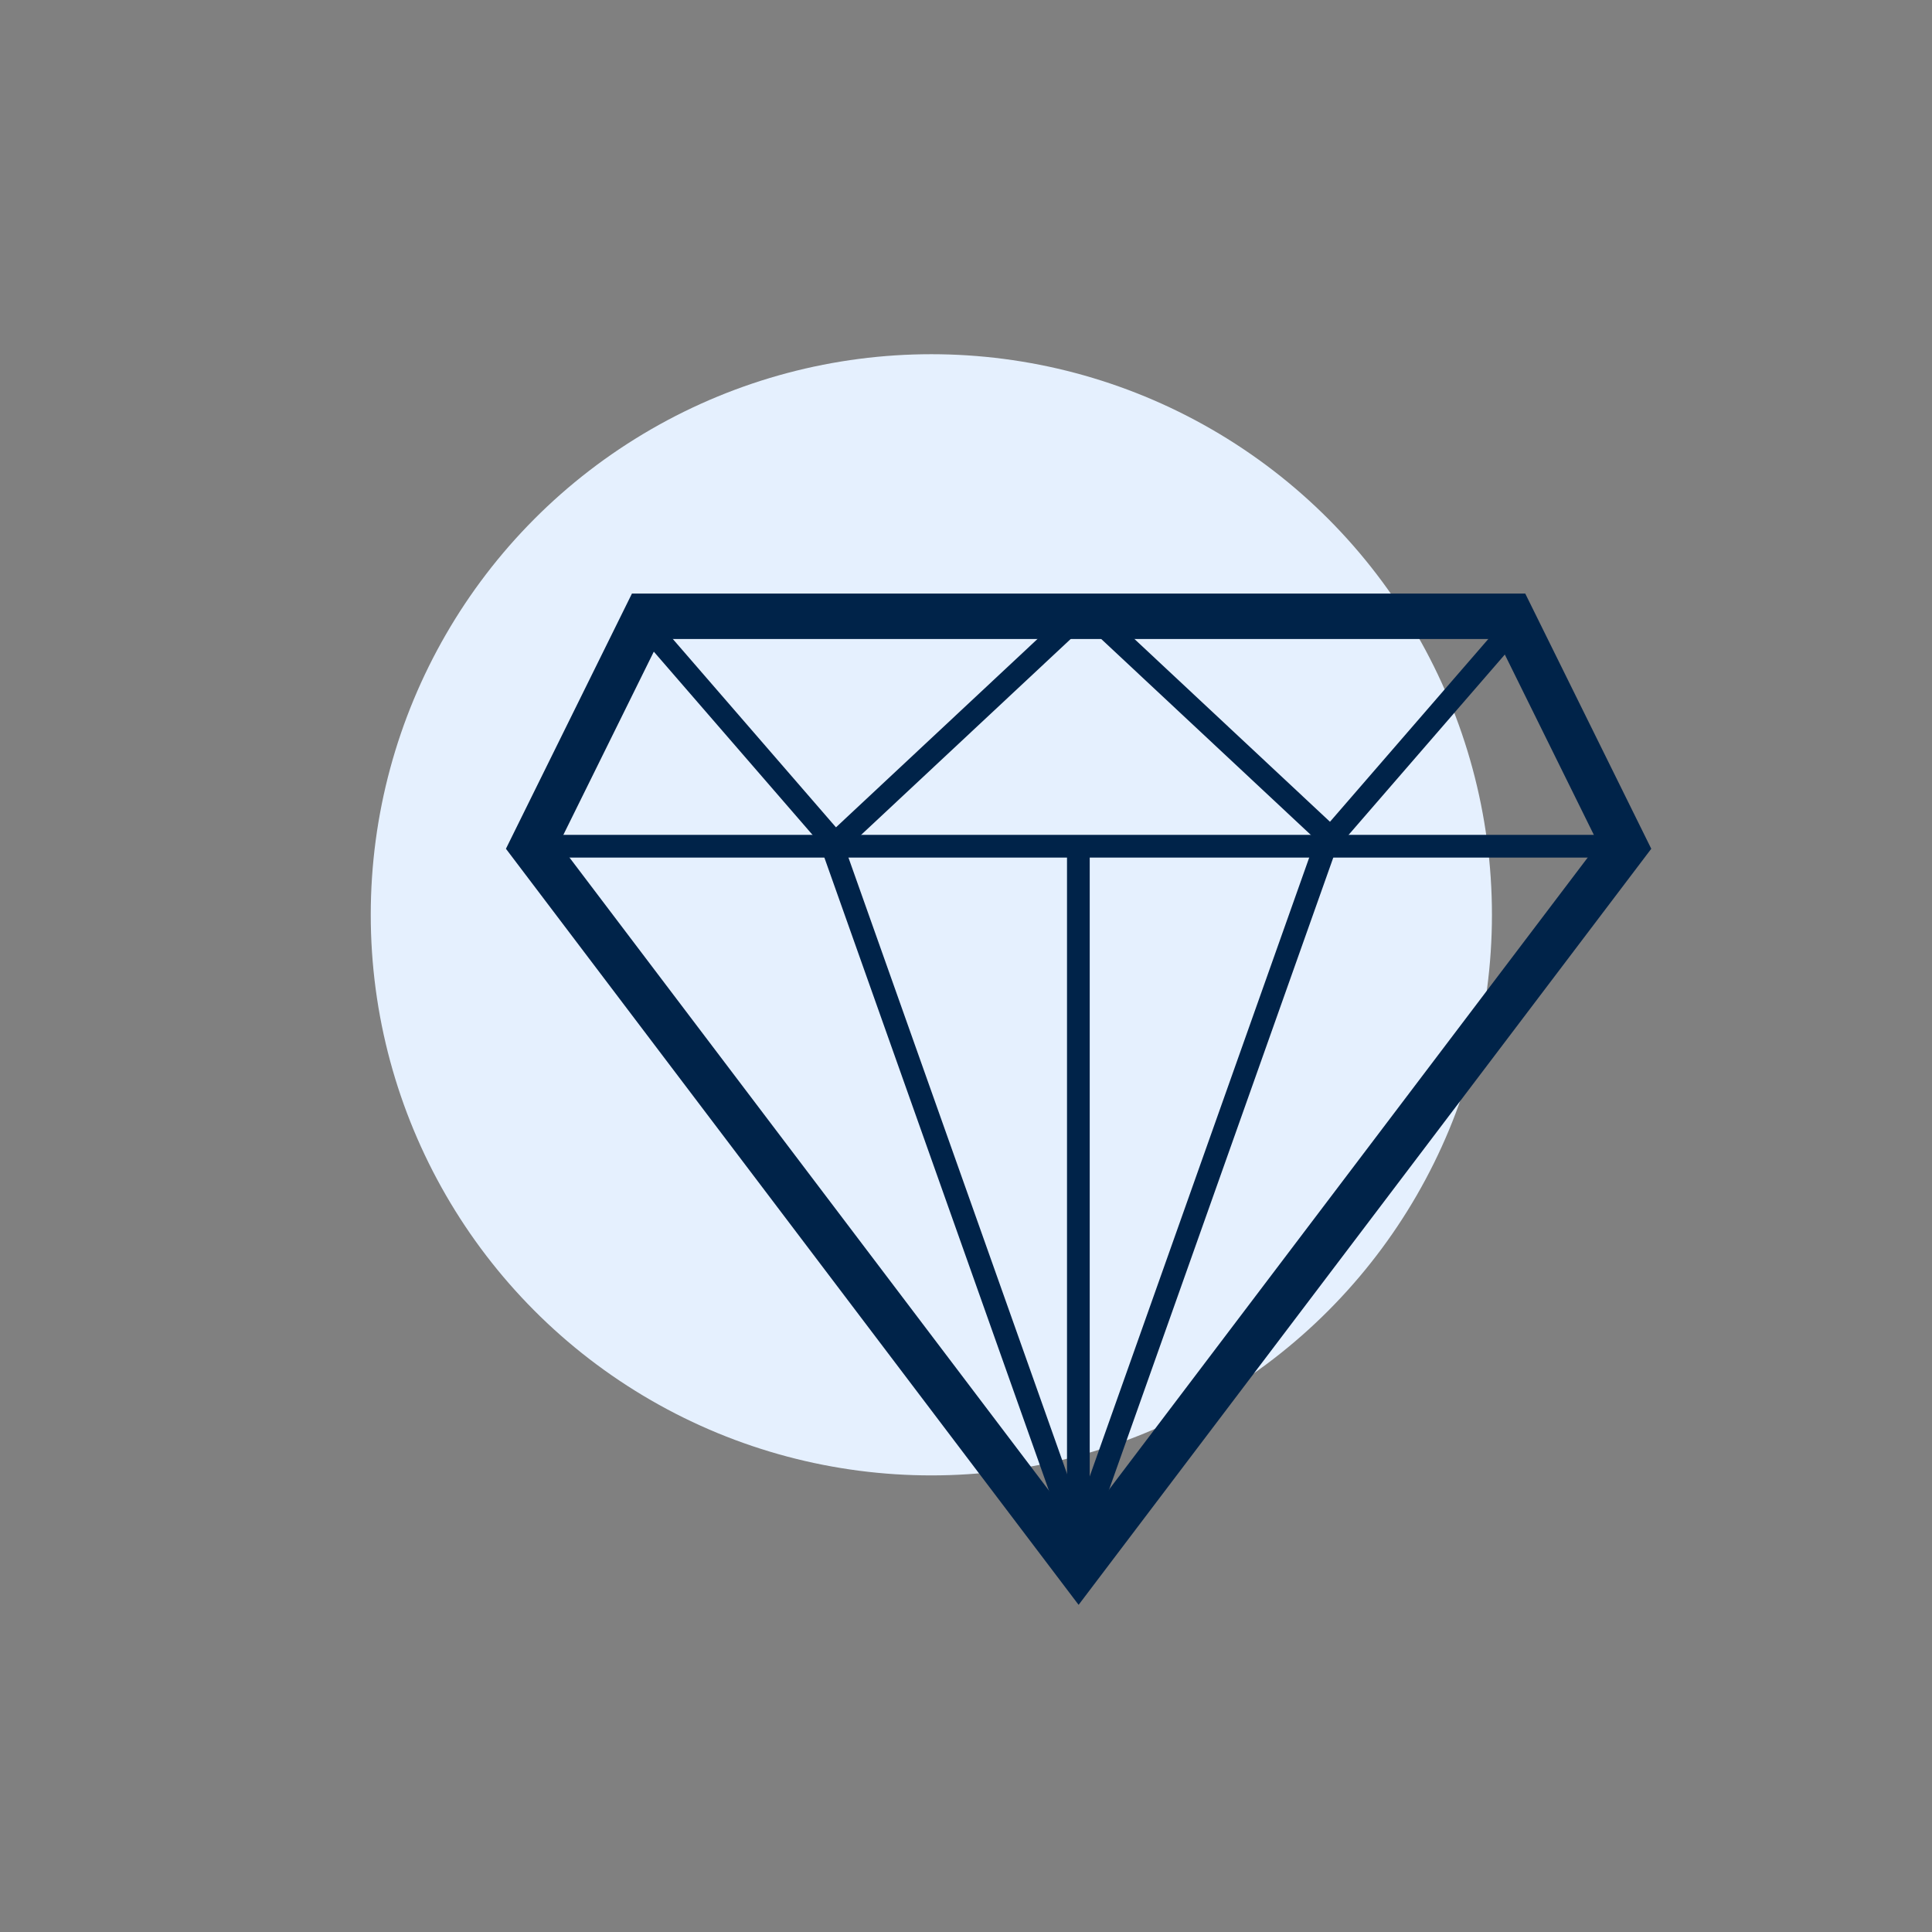
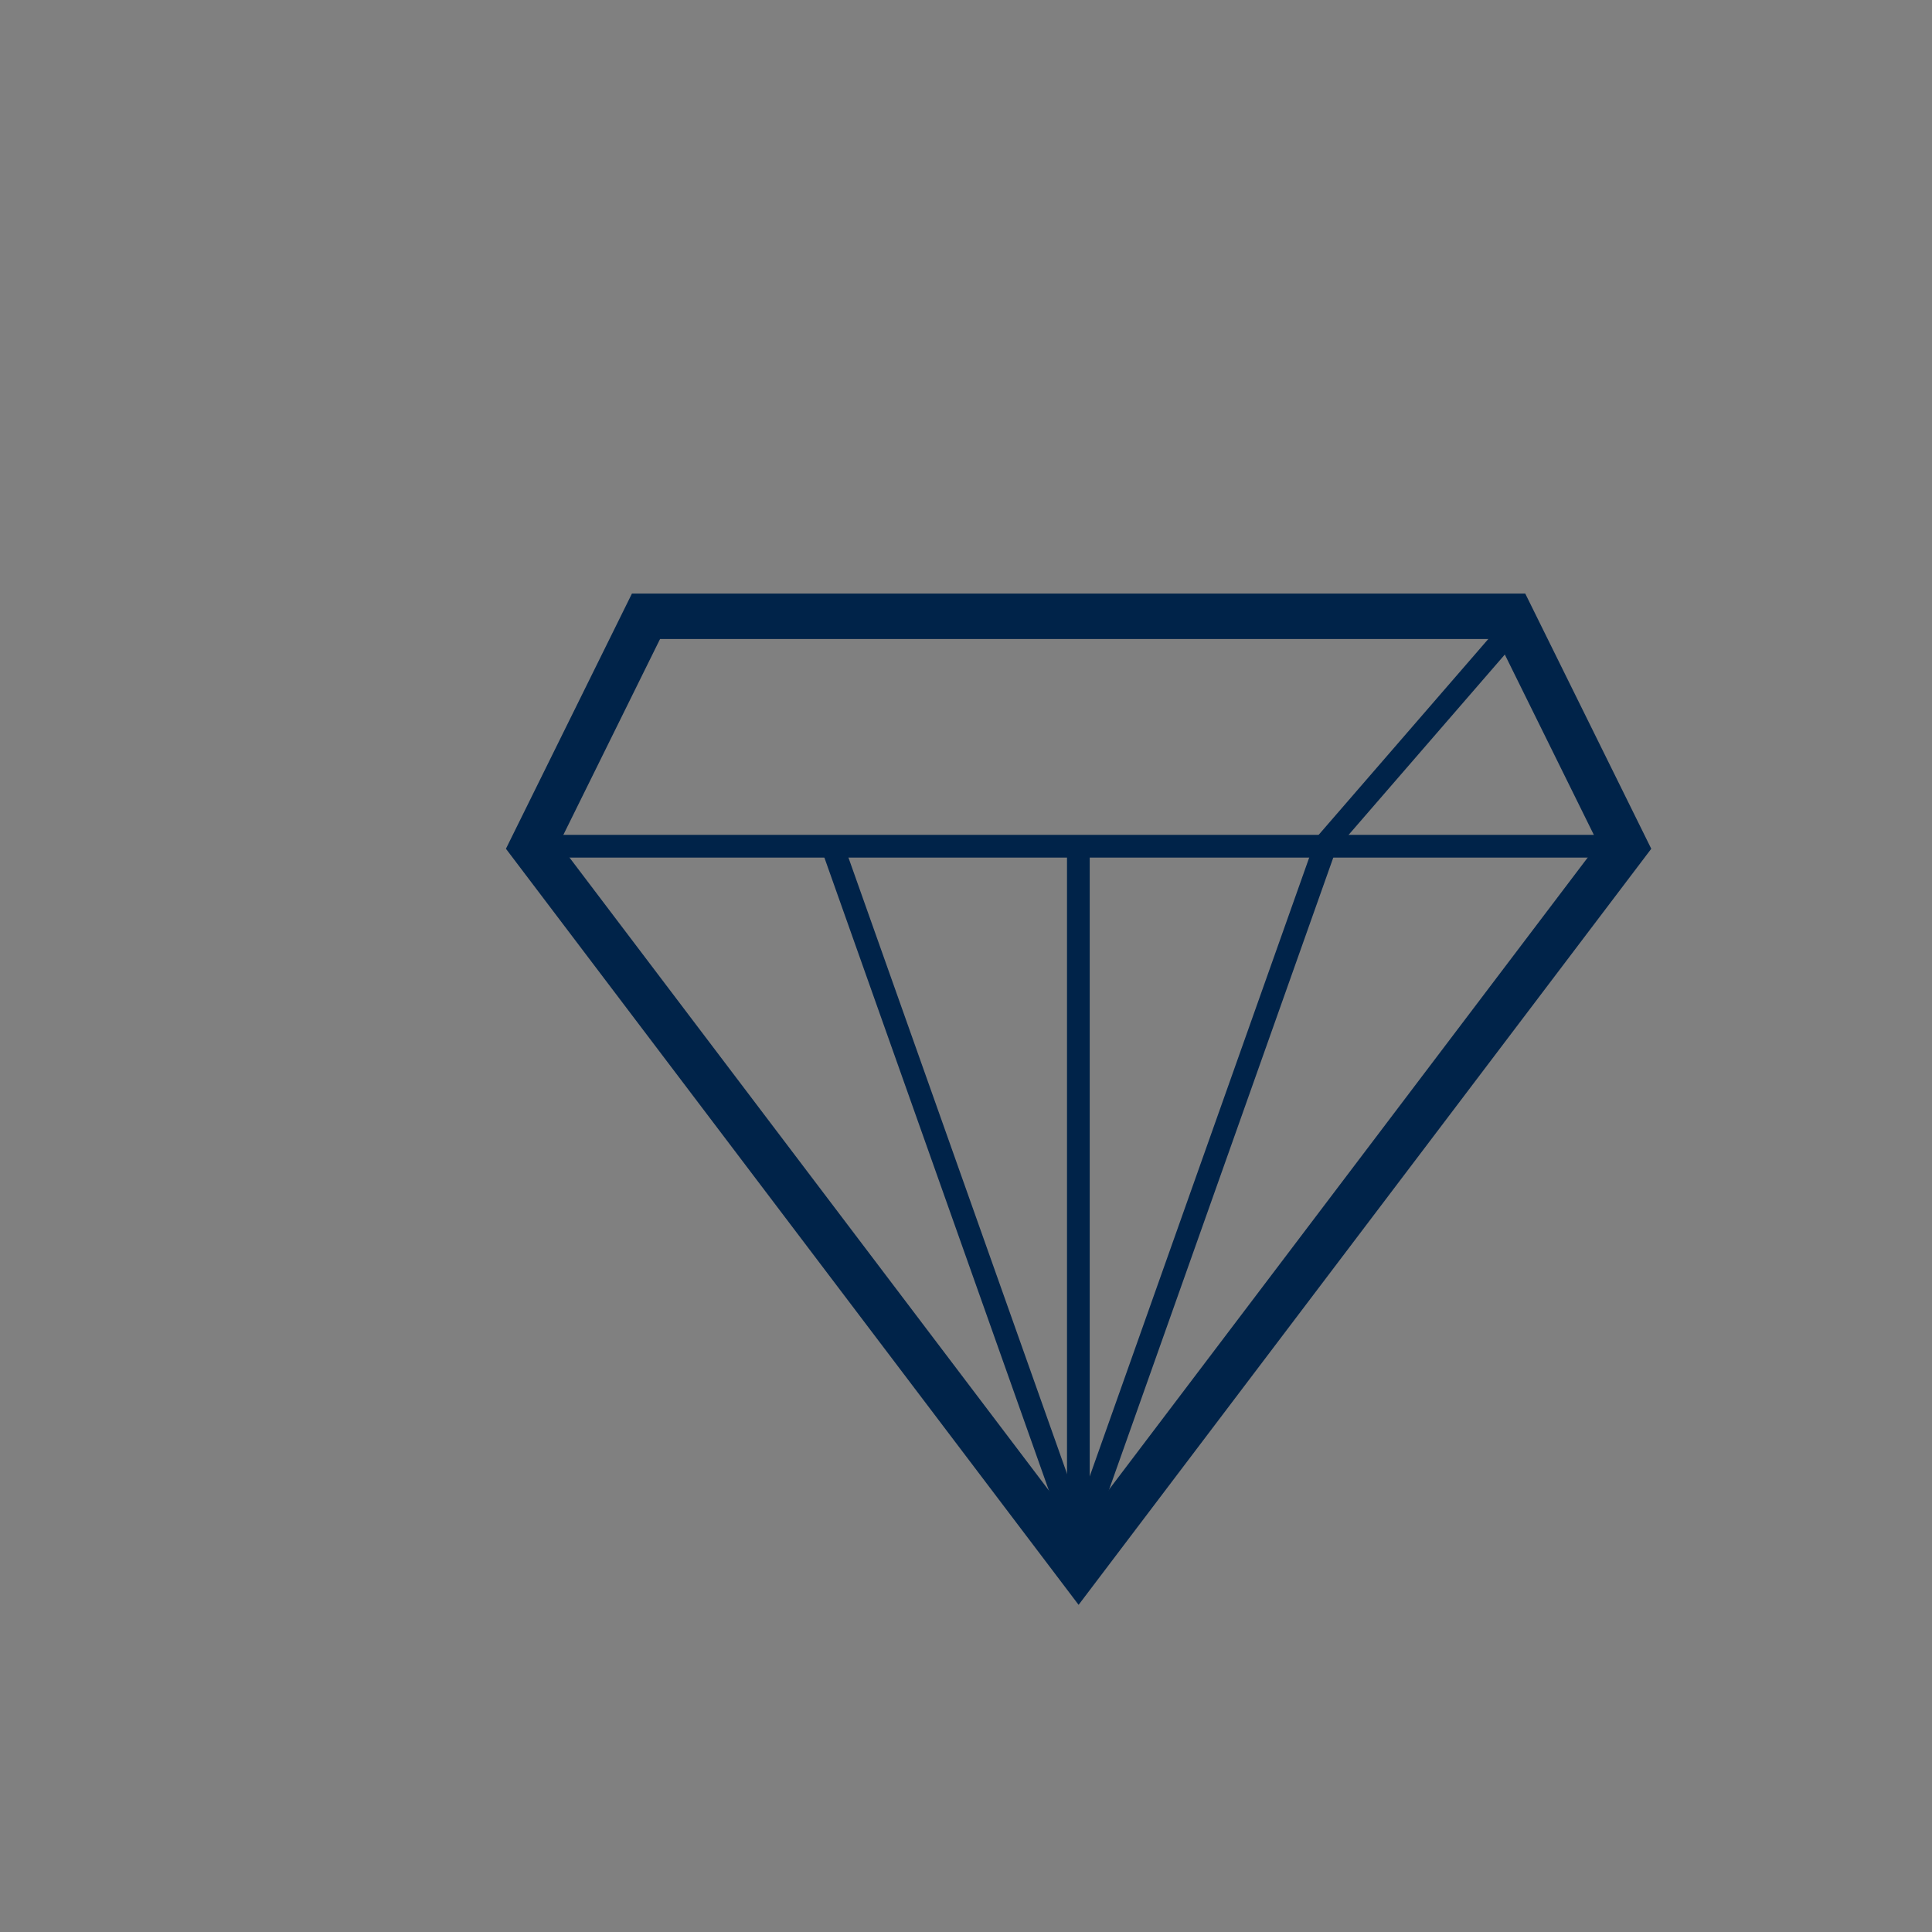
<svg xmlns="http://www.w3.org/2000/svg" xml:space="preserve" width="30mm" height="30mm" version="1.1" style="shape-rendering:geometricPrecision; text-rendering:geometricPrecision; image-rendering:optimizeQuality; fill-rule:evenodd; clip-rule:evenodd" viewBox="0 0 3000 3000">
  <rect x="0" y="0" width="3000" height="3000" fill="#808080" stroke="none" />
  <defs>
    <style type="text/css">
   
    .fil0 {fill:#E5F0FE}
    .fil1 {fill:#002349;fill-rule:nonzero}
   
  </style>
  </defs>
  <g id="Warstwa_x0020_1">
-     <circle class="fil0" cx="1446.19" cy="1420.51" r="870.49" />
    <path class="fil1" d="M795.24 1298.44l186.03 -376.74 1387.15 0 195.66 396.26 -889.23 1174.03 -889.24 -1174.03 9.63 -19.52zm229.68 -306.18l-156.92 317.81 806.85 1065.26 806.84 -1065.26 -156.92 -317.81 -1299.85 0z" />
    <polygon class="fil1" points="826.8,1296.37 2522.89,1296.37 2522.89,1331.65 826.8,1331.65 " />
    <polygon class="fil1" points="1656.84,2390.8 1656.84,1318.16 1692.12,1318.16 1692.12,2390.8 " />
    <polygon class="fil1" points="1657.87,2396.66 1275.91,1319.87 1309.13,1308.15 1691.09,2384.94 " />
    <polygon class="fil1" points="1659.31,2384.94 2041.27,1308.15 2074.49,1319.87 1692.53,2396.66 " />
-     <polygon class="fil1" points="1686.47,969.87 1304.51,1326.9 1280.53,1301.12 1662.49,944.09 " />
-     <polygon class="fil1" points="1710.05,944.09 2092.01,1301.12 2068.03,1326.9 1686.07,969.87 " />
-     <polygon class="fil1" points="1004.23,945.47 1313.53,1302.5 1286.93,1325.52 977.63,968.49 " />
    <polygon class="fil1" points="2378.16,968.49 2068.86,1325.52 2042.26,1302.5 2351.56,945.47 " />
  </g>
</svg>